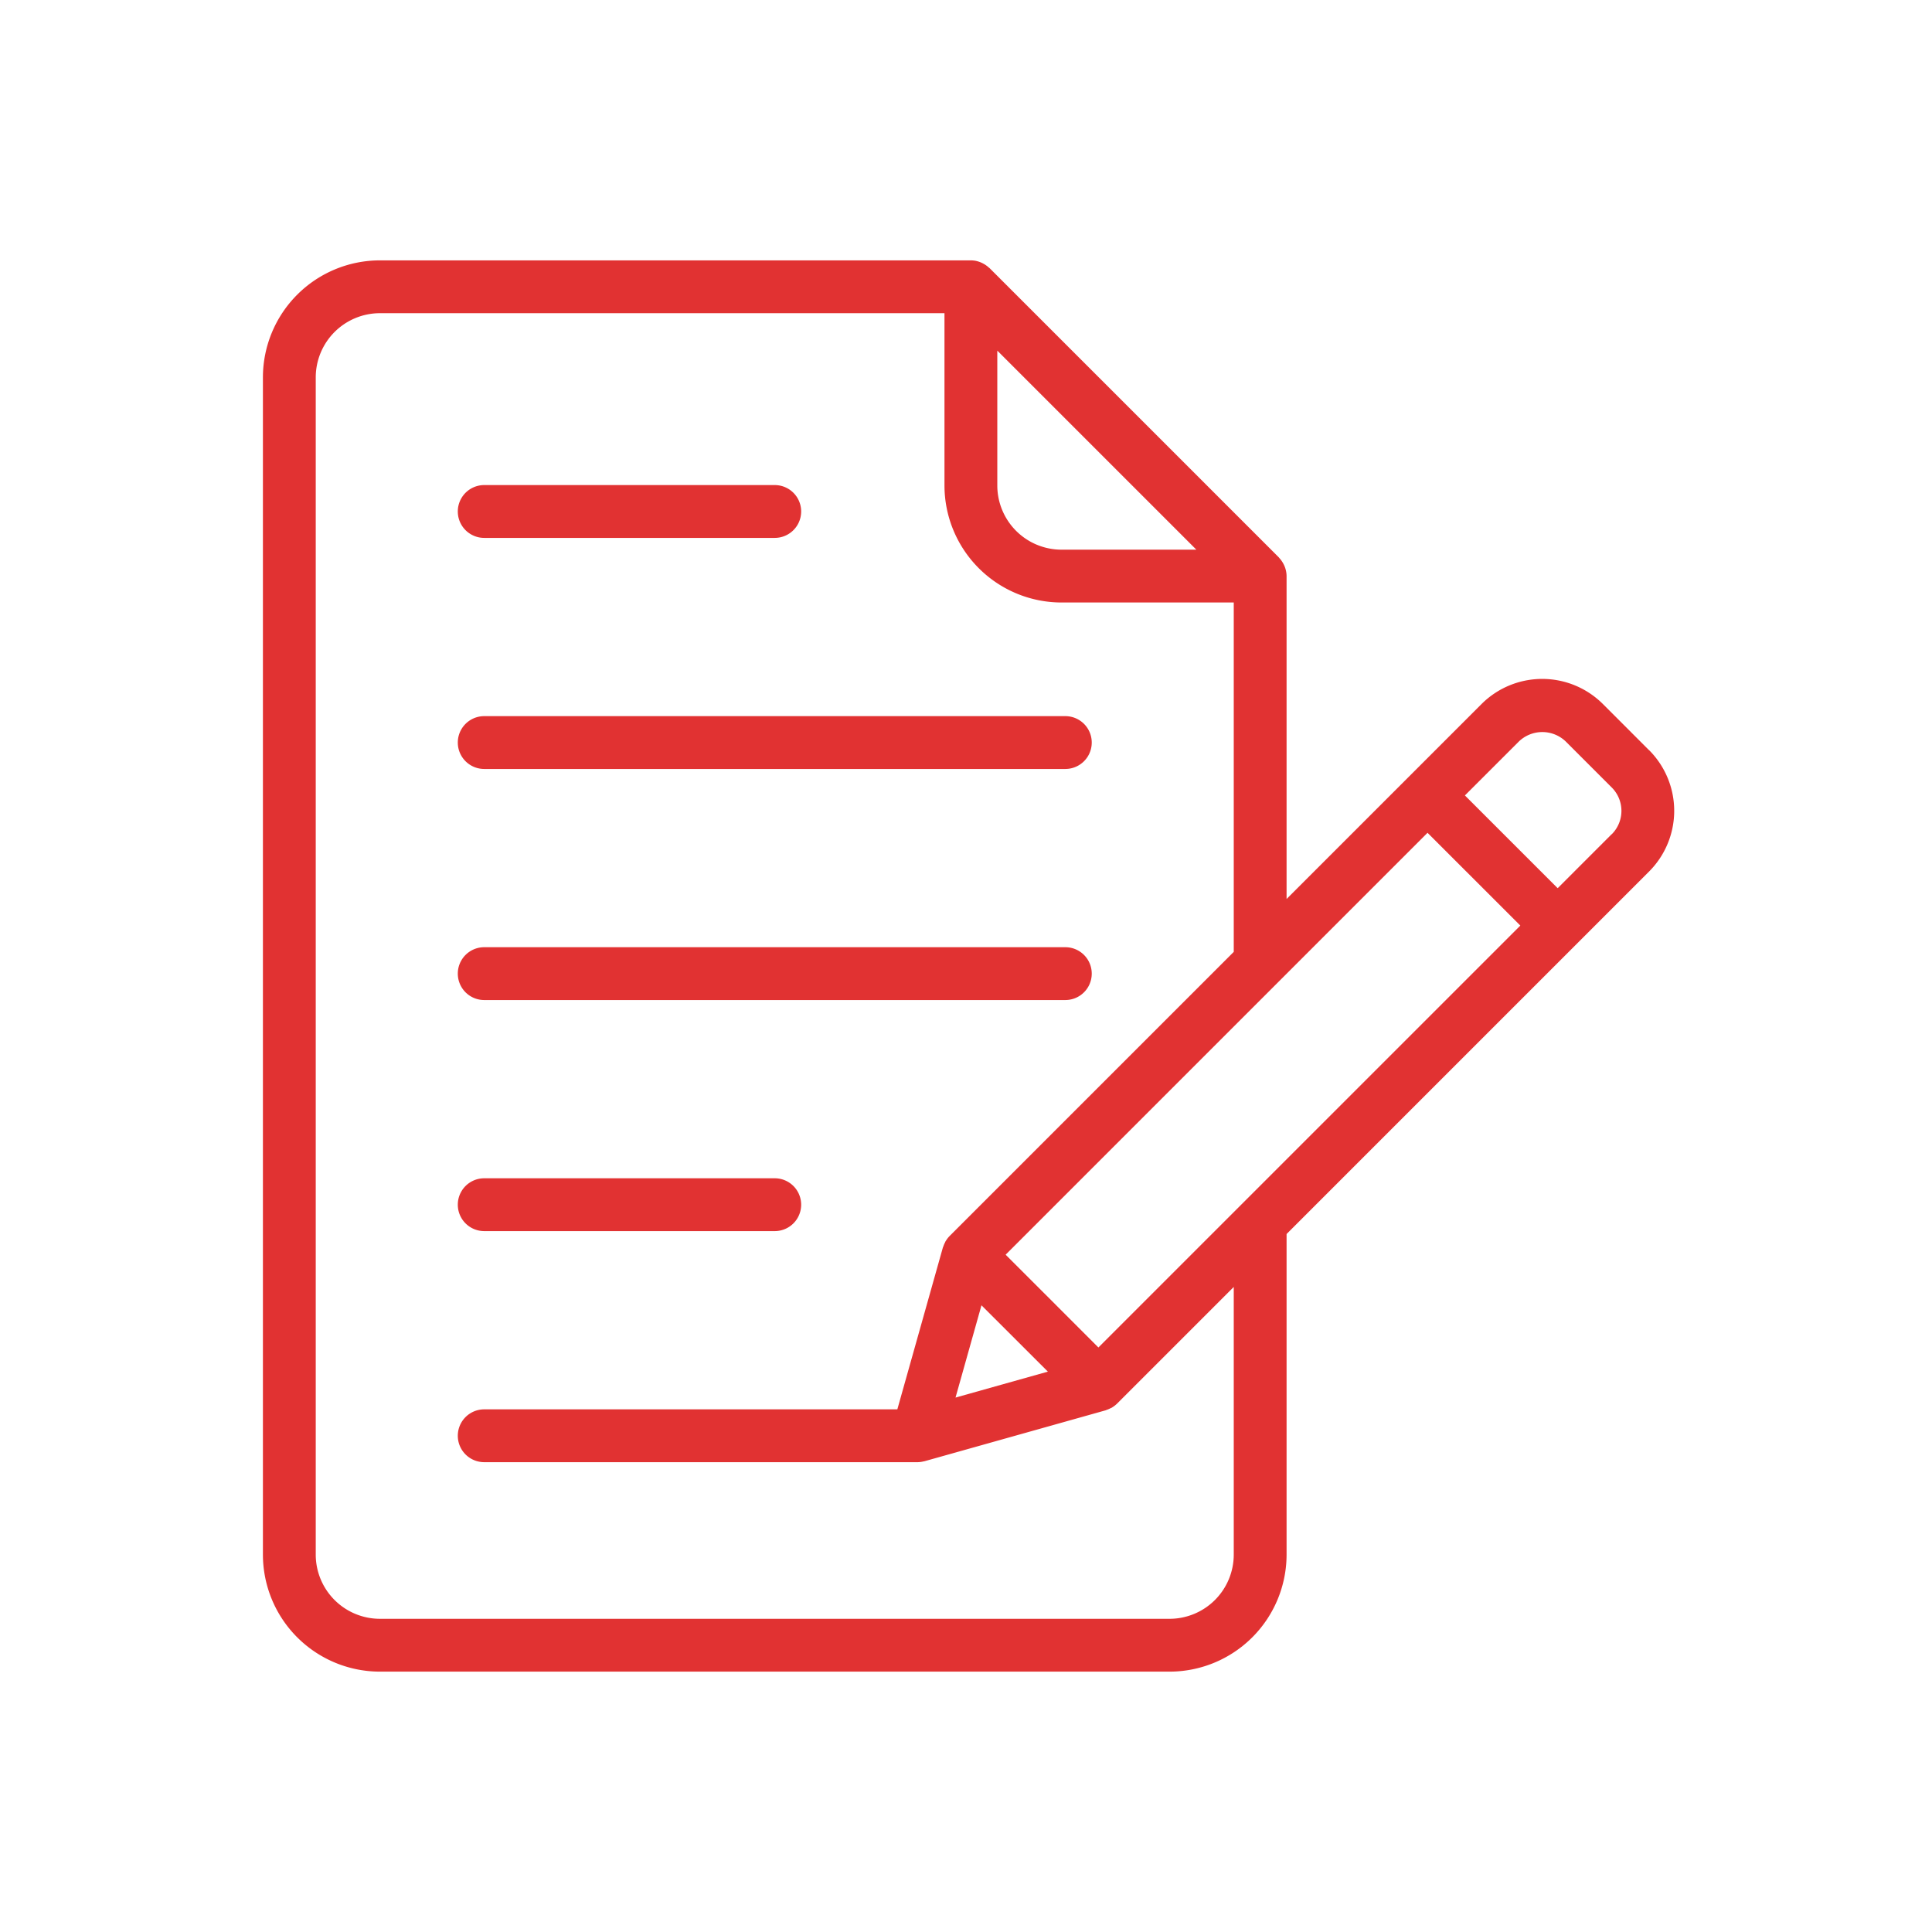
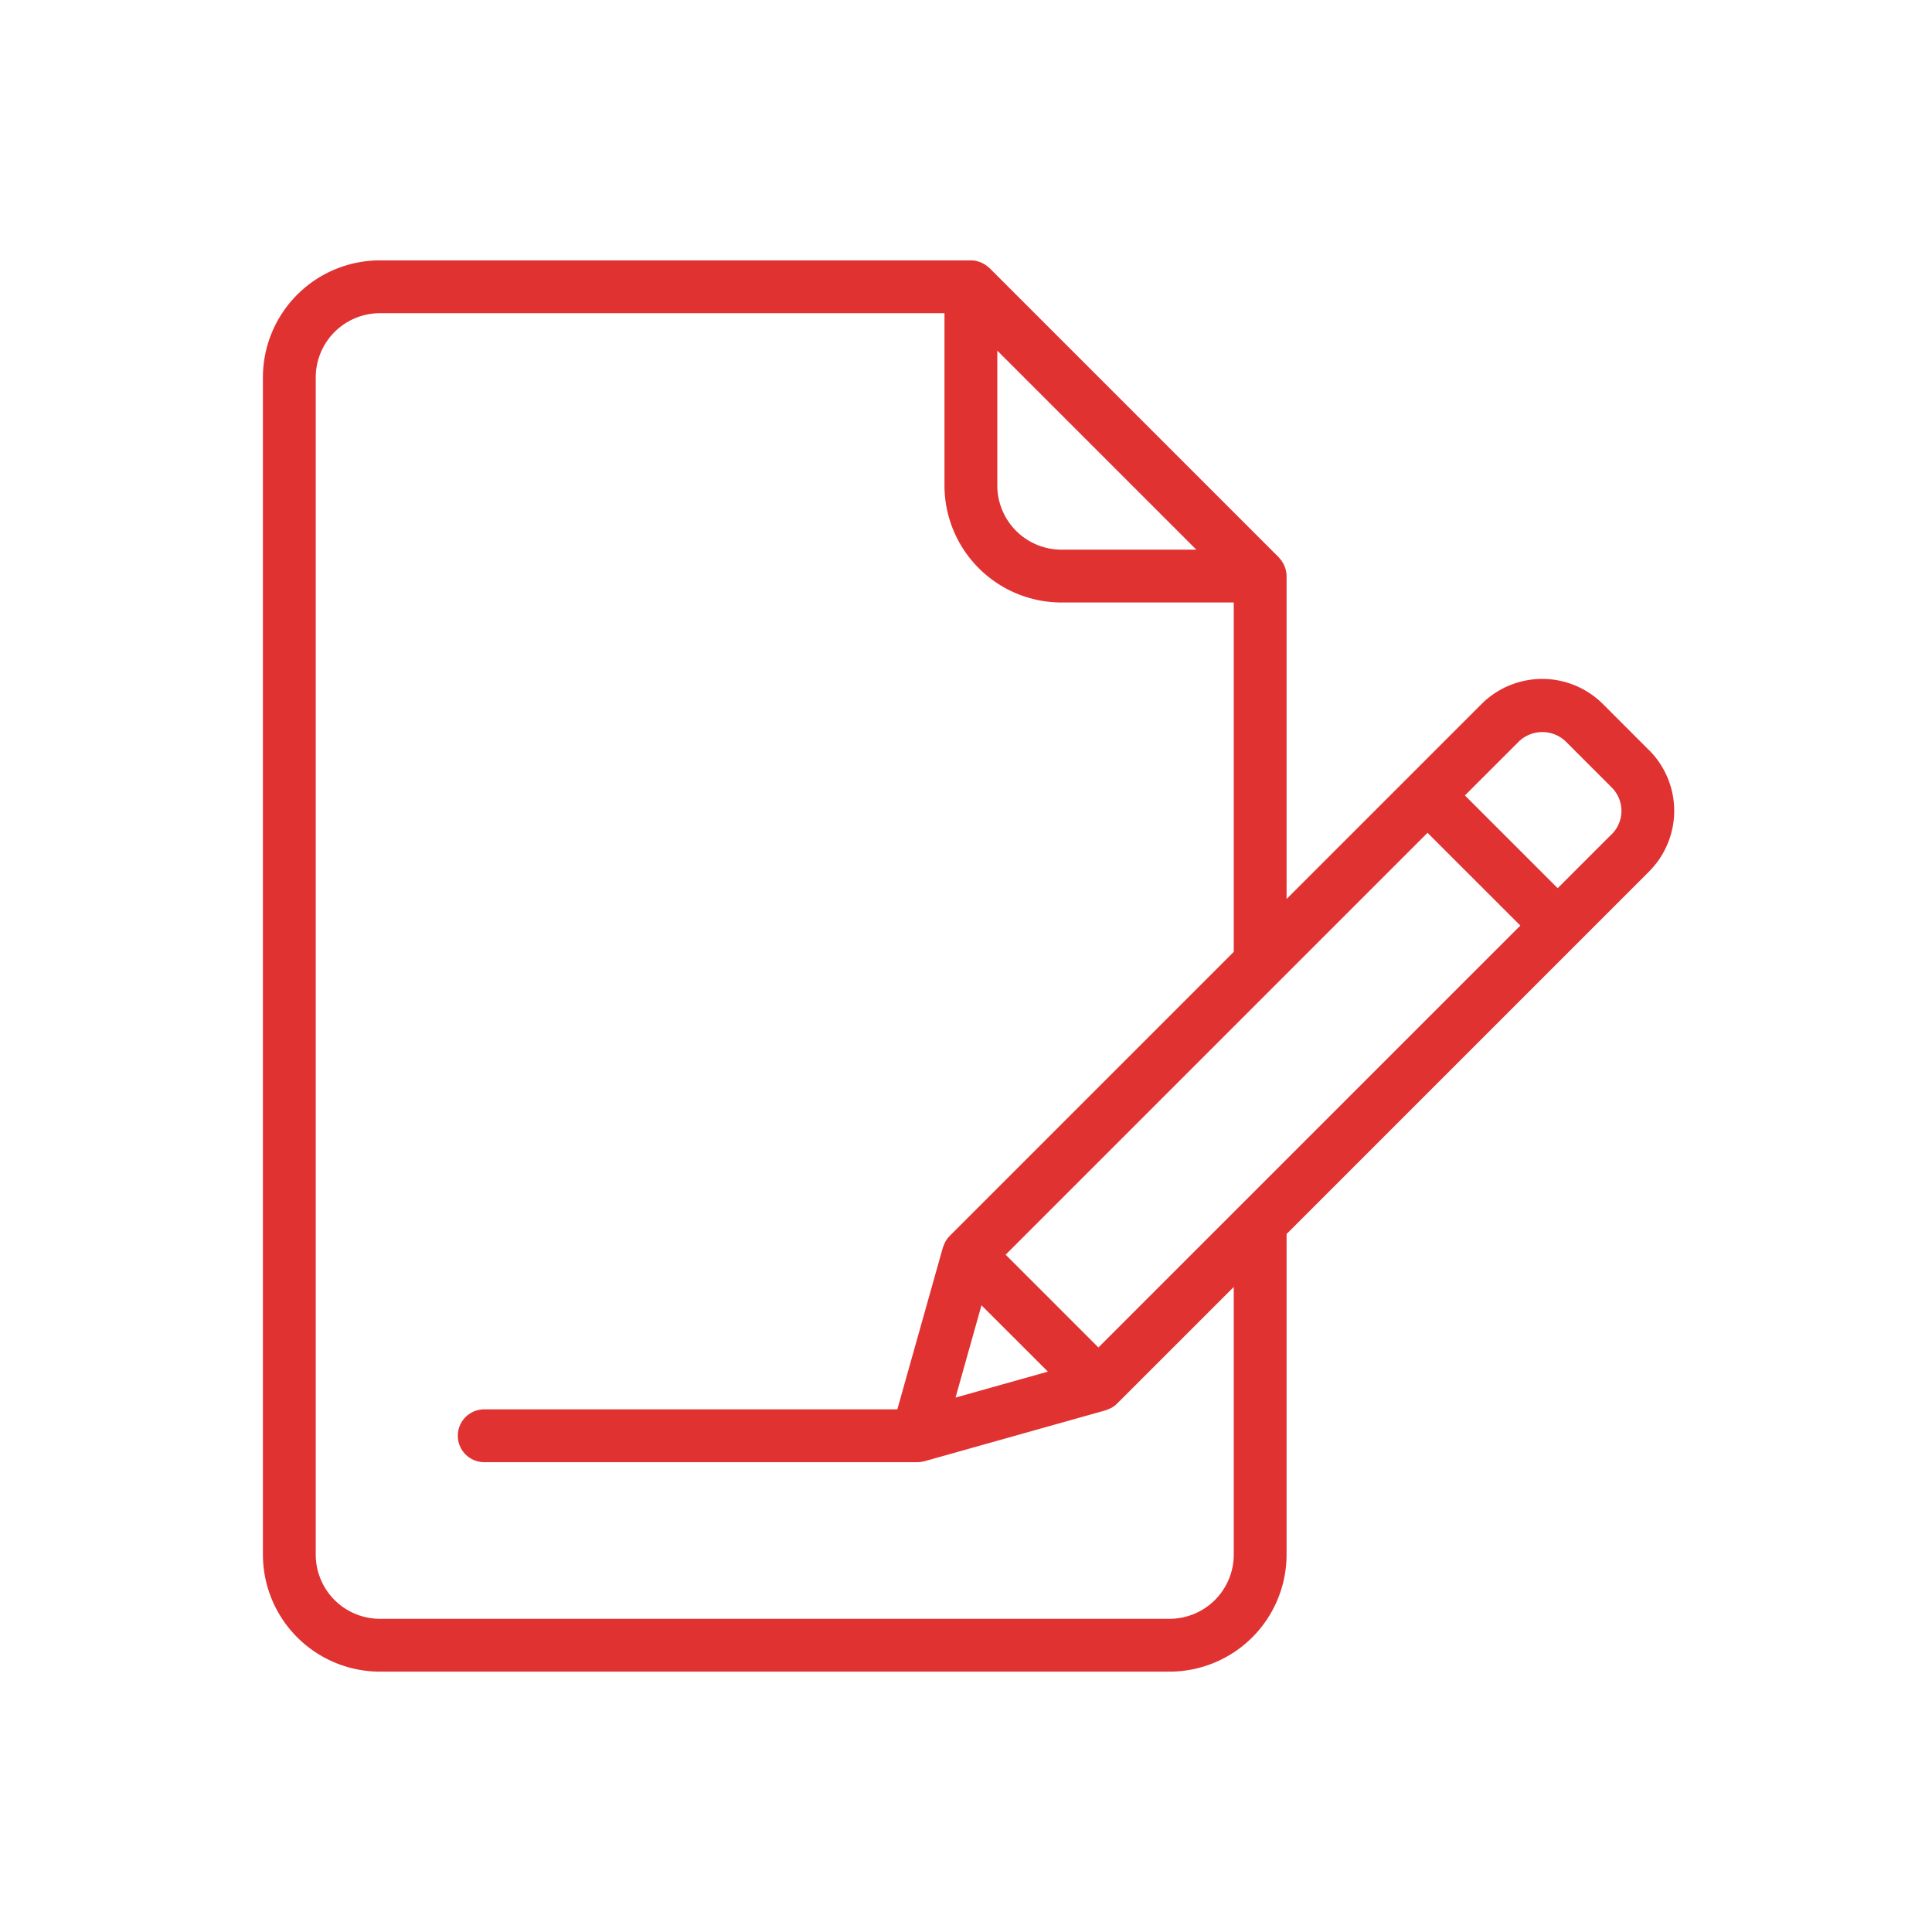
<svg xmlns="http://www.w3.org/2000/svg" version="1.1" width="512" height="512" x="0" y="0" viewBox="0 0 128 128" style="enable-background:new 0 0 512 512" xml:space="preserve">
  <g>
    <path d="m109.252 49.7-3.052-3.053a5.689 5.689 0 0 0-8.047 0l-4.814 4.814-8.1 8.1V38.17a1.7 1.7 0 0 0-.031-.311q-.006-.036-.015-.072a1.716 1.716 0 0 0-.132-.37 1.524 1.524 0 0 0-.07-.132 1.8 1.8 0 0 0-.228-.309c-.014-.014-.021-.033-.036-.047L65.561 17.763c-.014-.015-.034-.023-.049-.037a1.724 1.724 0 0 0-.31-.229 1.869 1.869 0 0 0-.125-.067 1.751 1.751 0 0 0-.391-.139l-.032-.008a1.77 1.77 0 0 0-.335-.033h-39.15a7.759 7.759 0 0 0-7.75 7.75v78a7.759 7.759 0 0 0 7.75 7.75h52.32a7.759 7.759 0 0 0 7.75-7.75V81.757l19.2-19.2 4.814-4.814a5.69 5.69 0 0 0 0-8.048zM66.074 23.23l13.187 13.187h-8.937a4.255 4.255 0 0 1-4.25-4.25zM81.739 103a4.255 4.255 0 0 1-4.25 4.25h-52.32a4.255 4.255 0 0 1-4.25-4.25V25a4.255 4.255 0 0 1 4.25-4.25h37.405v11.417a7.759 7.759 0 0 0 7.75 7.75h11.415v23.147L62.925 81.878l-.01.01a1.78 1.78 0 0 0-.243.312c-.008.013-.019.024-.026.037s-.021.052-.034.076a1.685 1.685 0 0 0-.115.27c-.008.024-.022.044-.029.068l-3.017 10.722h-27.37a1.75 1.75 0 1 0 0 3.5H60.809a1.757 1.757 0 0 0 .393-.055c.015 0 .03 0 .045-.007l12-3.373c.022-.006.04-.019.062-.026a1.815 1.815 0 0 0 .277-.118c.025-.013.053-.02.077-.034s.02-.016.031-.022a1.806 1.806 0 0 0 .317-.247l.01-.011 7.718-7.717zM63.306 92.593l1.719-6.114 4.4 4.395zm18.947-12.8-9.481 9.481L69.7 86.2l-3.074-3.073 18.1-18.1 9.852-9.852 6.148 6.147zm24.524-24.525-3.577 3.577-6.146-6.145 3.578-3.577a2.241 2.241 0 0 1 3.1 0l3.049 3.049a2.19 2.19 0 0 1 0 3.1z" fill="#e13232" opacity="1" data-original="#000000" class="" />
-     <path d="M32.081 50.946h38.5a1.75 1.75 0 0 0 0-3.5h-38.5a1.75 1.75 0 0 0 0 3.5zM32.081 66.255h38.5a1.75 1.75 0 1 0 0-3.5h-38.5a1.75 1.75 0 0 0 0 3.5zM32.081 35.637h19.248a1.75 1.75 0 1 0 0-3.5H32.081a1.75 1.75 0 0 0 0 3.5zM32.081 81.564h19.248a1.75 1.75 0 1 0 0-3.5H32.081a1.75 1.75 0 0 0 0 3.5z" fill="#e13232" opacity="1" data-original="#000000" class="" />
  </g>
</svg>